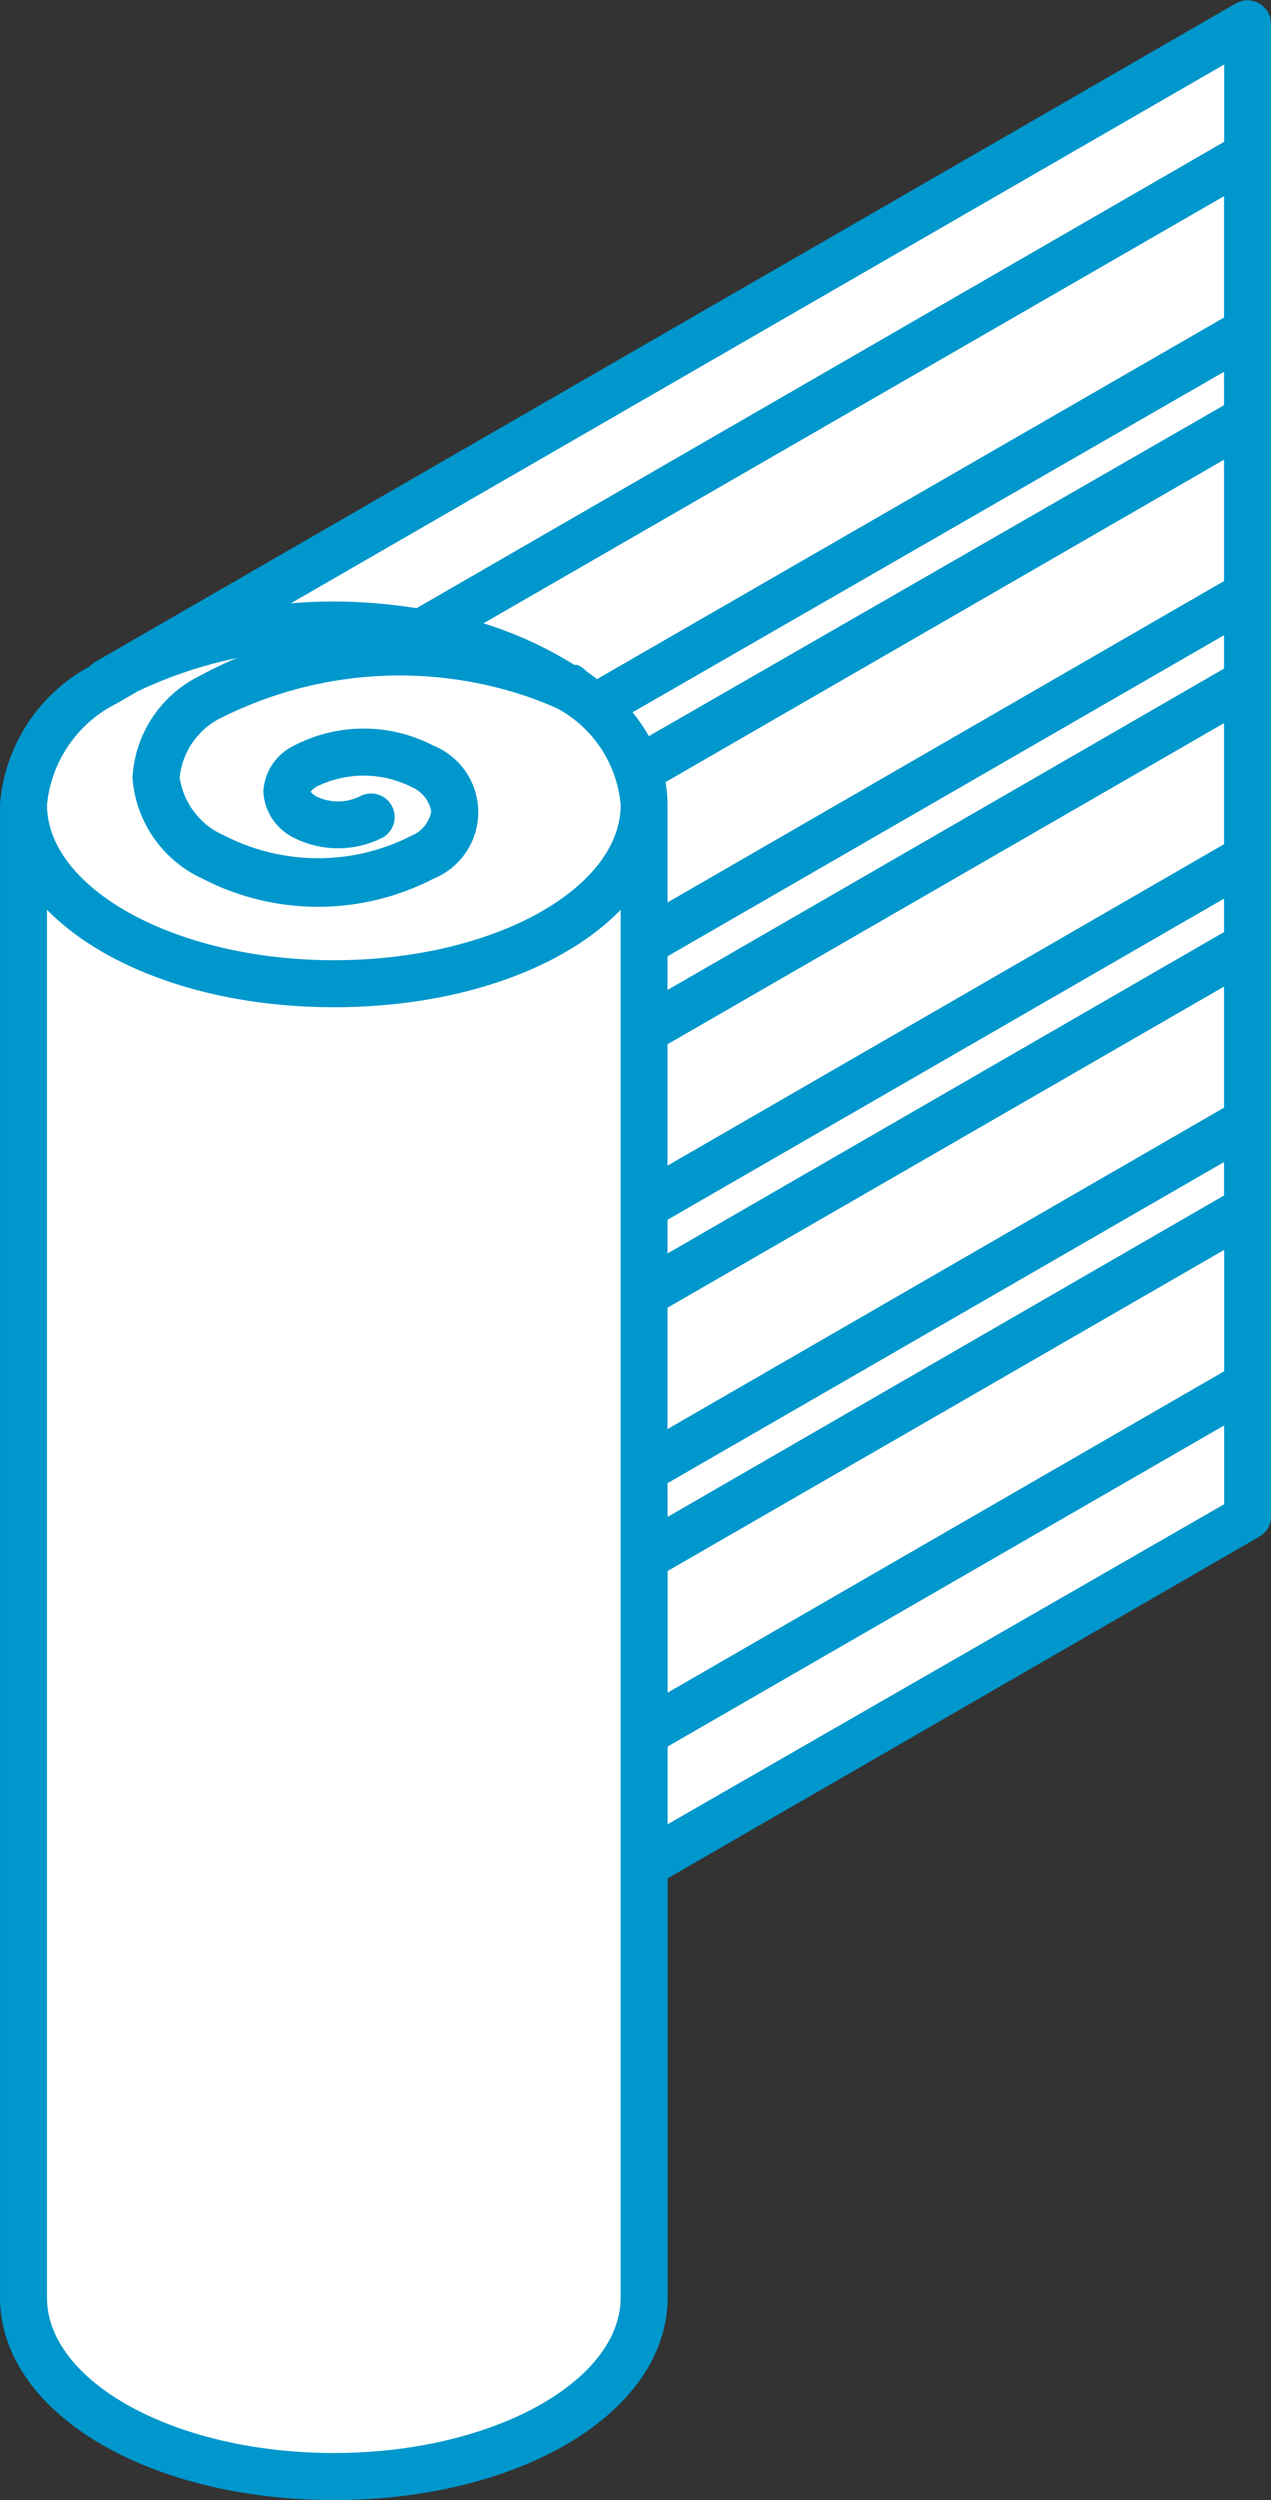
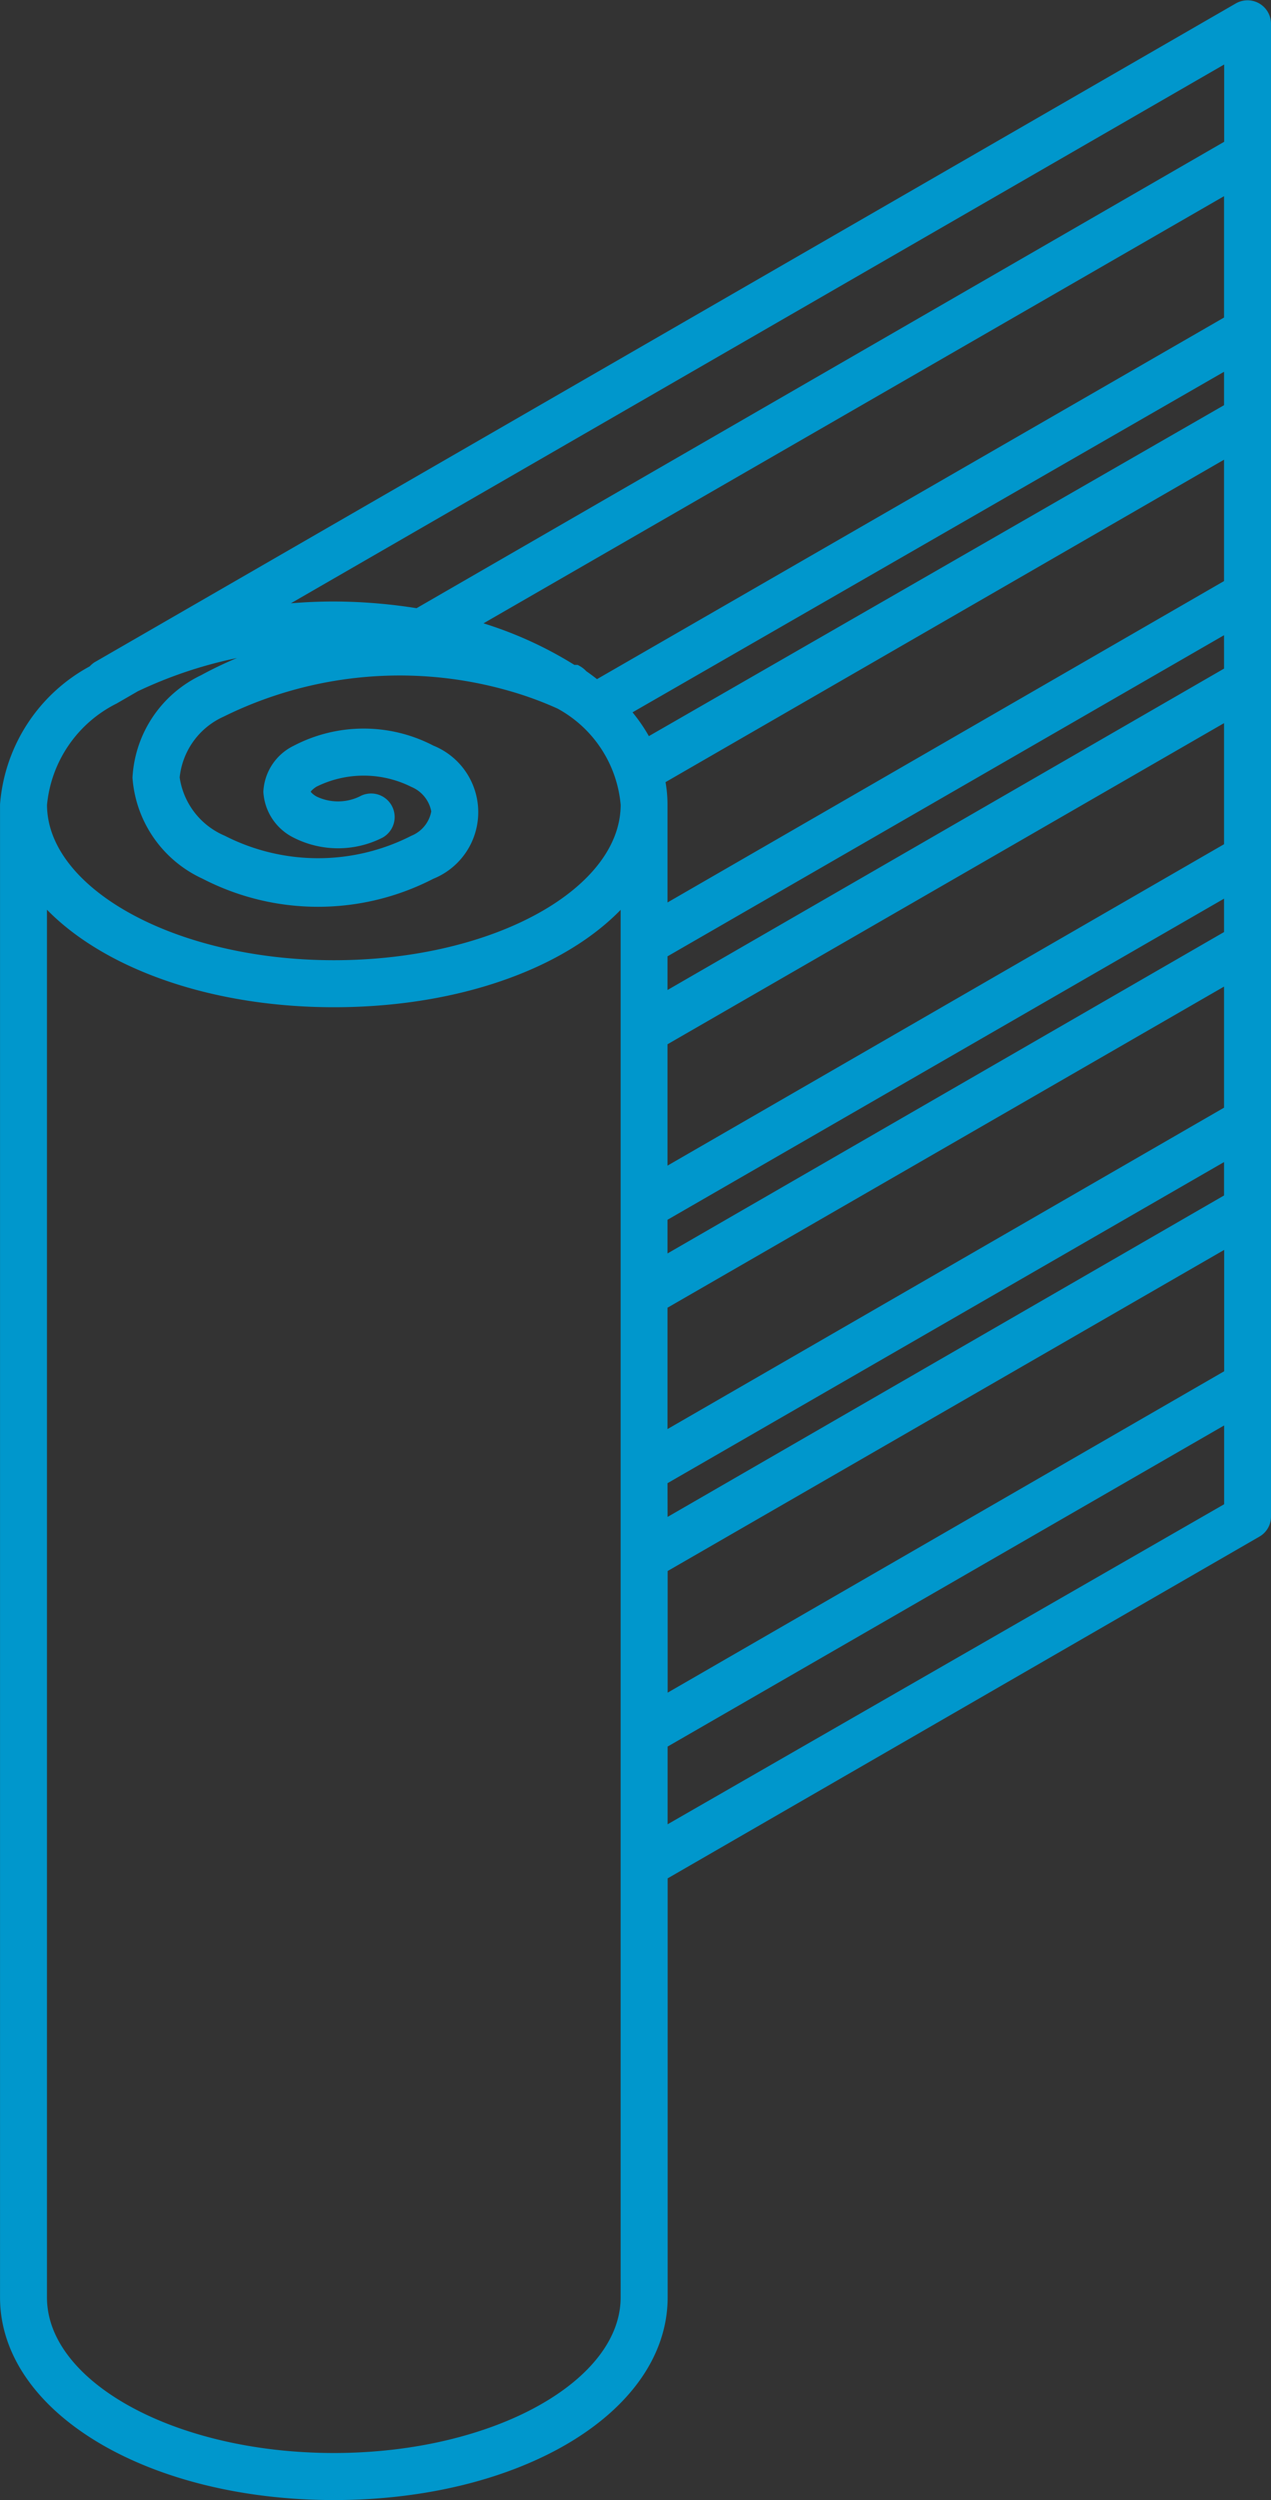
<svg xmlns="http://www.w3.org/2000/svg" width="35.856" height="70.507" viewBox="0 0 35.856 70.507">
  <rect x="0" y="0" width="35.856" height="70.507" fill="#333333" stroke="none" />
  <g id="Fibers" transform="translate(-1785.25 -3028.243)">
-     <path id="Path_124" data-name="Path 124" d="M788.308,1947.469v41.73l-16.99,9.524v12.606l-.934,2.286-1.831,1.266-2.332.715-2.66.535H760.2l-2.776-1.25-2.479-1.266-1.15-2.286v-42.344l2.319-3.538,3.273-1.651Z" transform="translate(1032 1082)" fill="#fff" />
    <path id="Fibers-2" data-name="Fibers" d="M58.94,2.8a.413.413,0,0,0-.413,0L26.333,21.38a.611.611,0,0,0-.107.1,4.6,4.6,0,0,0-2.435,3.7v42.1c0,3.063,4.028,5.465,9.171,5.465s9.163-2.4,9.163-5.465V55.317L58.94,45.609a.4.4,0,0,0,.206-.355V3.153A.413.413,0,0,0,58.94,2.8ZM36.561,20.134,58.321,7.586v4L40.358,21.942c-.14-.116-.289-.231-.446-.338a.5.5,0,0,0-.14-.116h-.1a10.806,10.806,0,0,0-3.112-1.337ZM58.321,33.87l-16.2,9.353v-4l16.2-9.345Zm0-4.953-16.2,9.353V36.743l16.2-9.345Zm0-2.477-16.2,9.353v-4l16.2-9.345Zm0-4.953-16.2,9.353V29.313l16.2-9.345Zm-16.2,22.685,16.2-9.345v1.519L42.124,45.7Zm16.2-31.633v1.519L41.745,23.593a4.4,4.4,0,0,0-.751-1.081ZM42.034,24.418l16.287-9.4v4l-16.2,9.353V25.178A3.352,3.352,0,0,0,42.034,24.418Zm.091,22.231,16.2-9.345v4l-16.2,9.353Zm16.2-42.777V6.629L35.339,19.9a14.859,14.859,0,0,0-2.377-.2,14.268,14.268,0,0,0-2.42.207ZM26.712,22.107h0l.6-.347a12.638,12.638,0,0,1,5.613-1.222H33.2a10.393,10.393,0,0,0-3.872,1.213,3.153,3.153,0,0,0-1.8,2.666,3.153,3.153,0,0,0,1.833,2.625,6.843,6.843,0,0,0,6.3,0,1.775,1.775,0,0,0,0-3.3,4.012,4.012,0,0,0-3.723,0,1.271,1.271,0,0,0-.718,1.073,1.288,1.288,0,0,0,.718,1.073,2.518,2.518,0,0,0,2.278,0,.414.414,0,1,0-.413-.718,1.651,1.651,0,0,1-1.453,0c-.19-.107-.305-.248-.305-.355s.116-.248.305-.363a3.252,3.252,0,0,1,2.9,0,1.189,1.189,0,0,1,.71.916,1.172,1.172,0,0,1-.71.916,6.034,6.034,0,0,1-5.473,0,2.369,2.369,0,0,1-1.42-1.866,2.369,2.369,0,0,1,1.387-1.948,11.46,11.46,0,0,1,8.279-.725,10.124,10.124,0,0,1,1.355.5h0A3.682,3.682,0,0,1,41.3,25.178c0,2.559-3.74,4.639-8.338,4.639s-8.346-2.1-8.346-4.639A3.823,3.823,0,0,1,26.712,22.107Zm6.249,49.811c-4.6,0-8.346-2.08-8.346-4.639V27.473c1.428,1.882,4.59,3.17,8.346,3.17s6.909-1.271,8.338-3.17V67.278C41.3,69.821,37.559,71.918,32.961,71.918Zm9.163-17.55V51.6l16.2-9.345v2.8Z" transform="translate(1761.71 3025.757)" fill="#0097cc" stroke="#0097cc" stroke-miterlimit="10" stroke-width="0.5" />
  </g>
</svg>